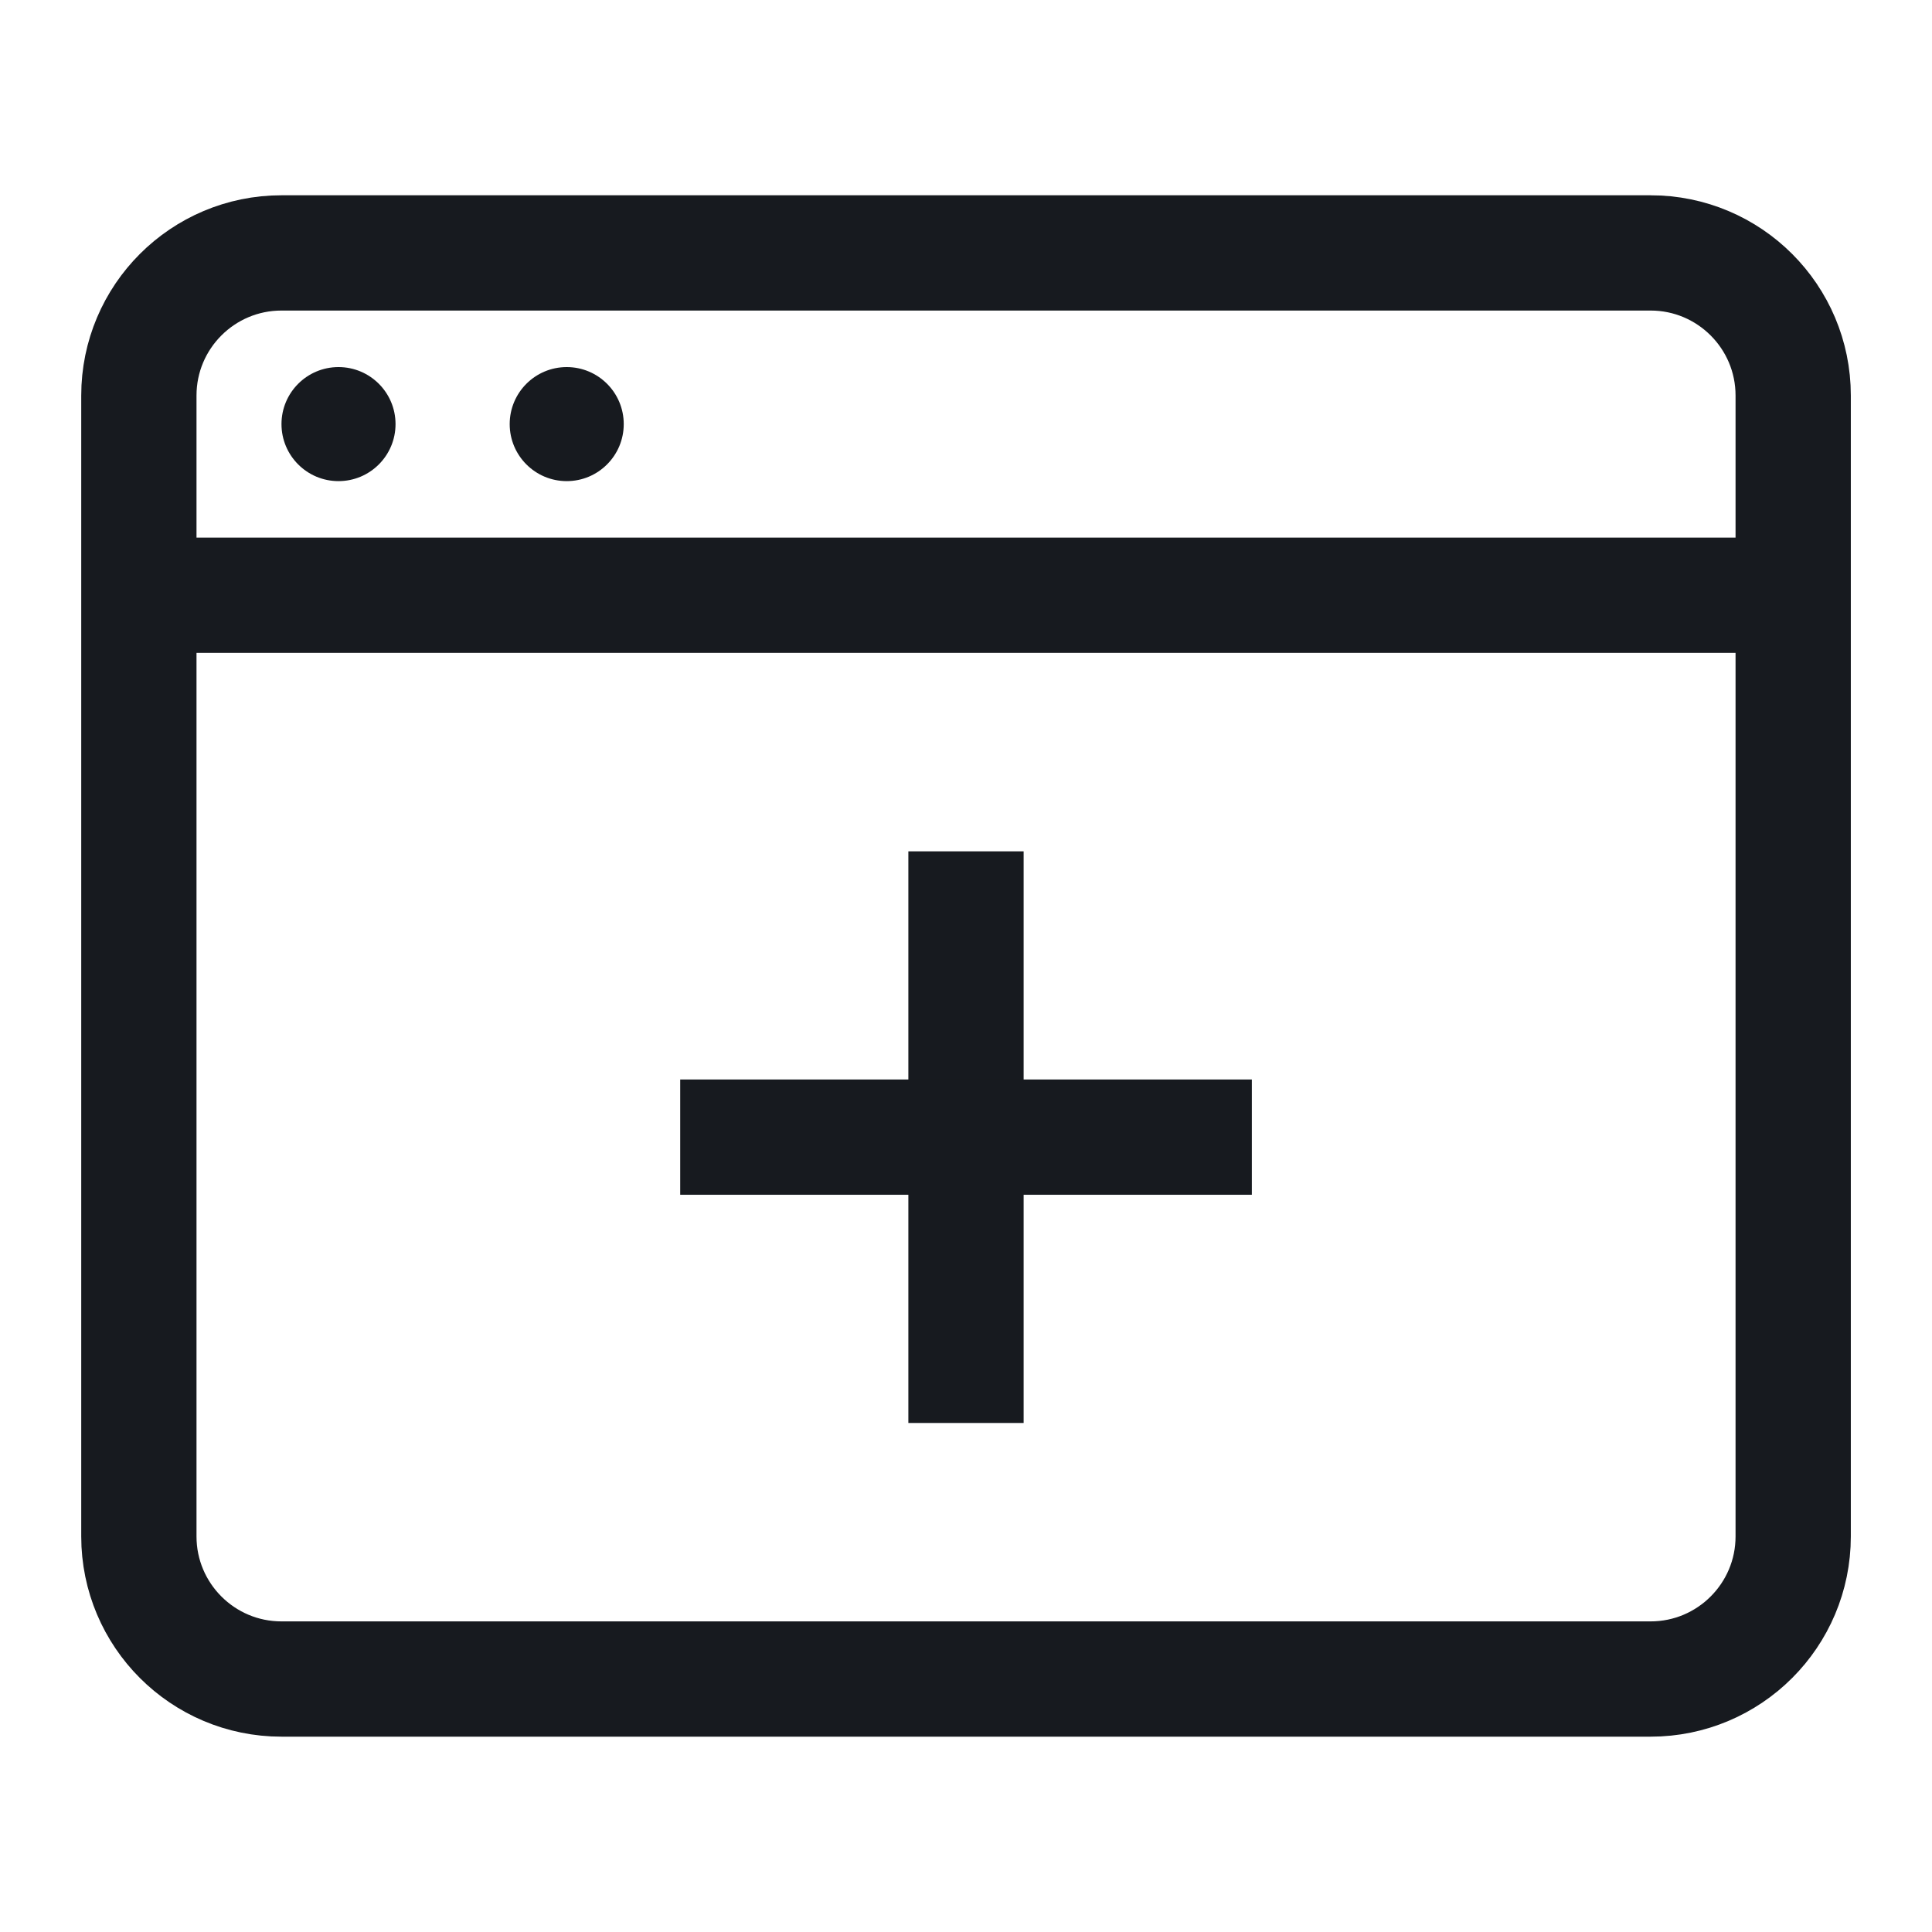
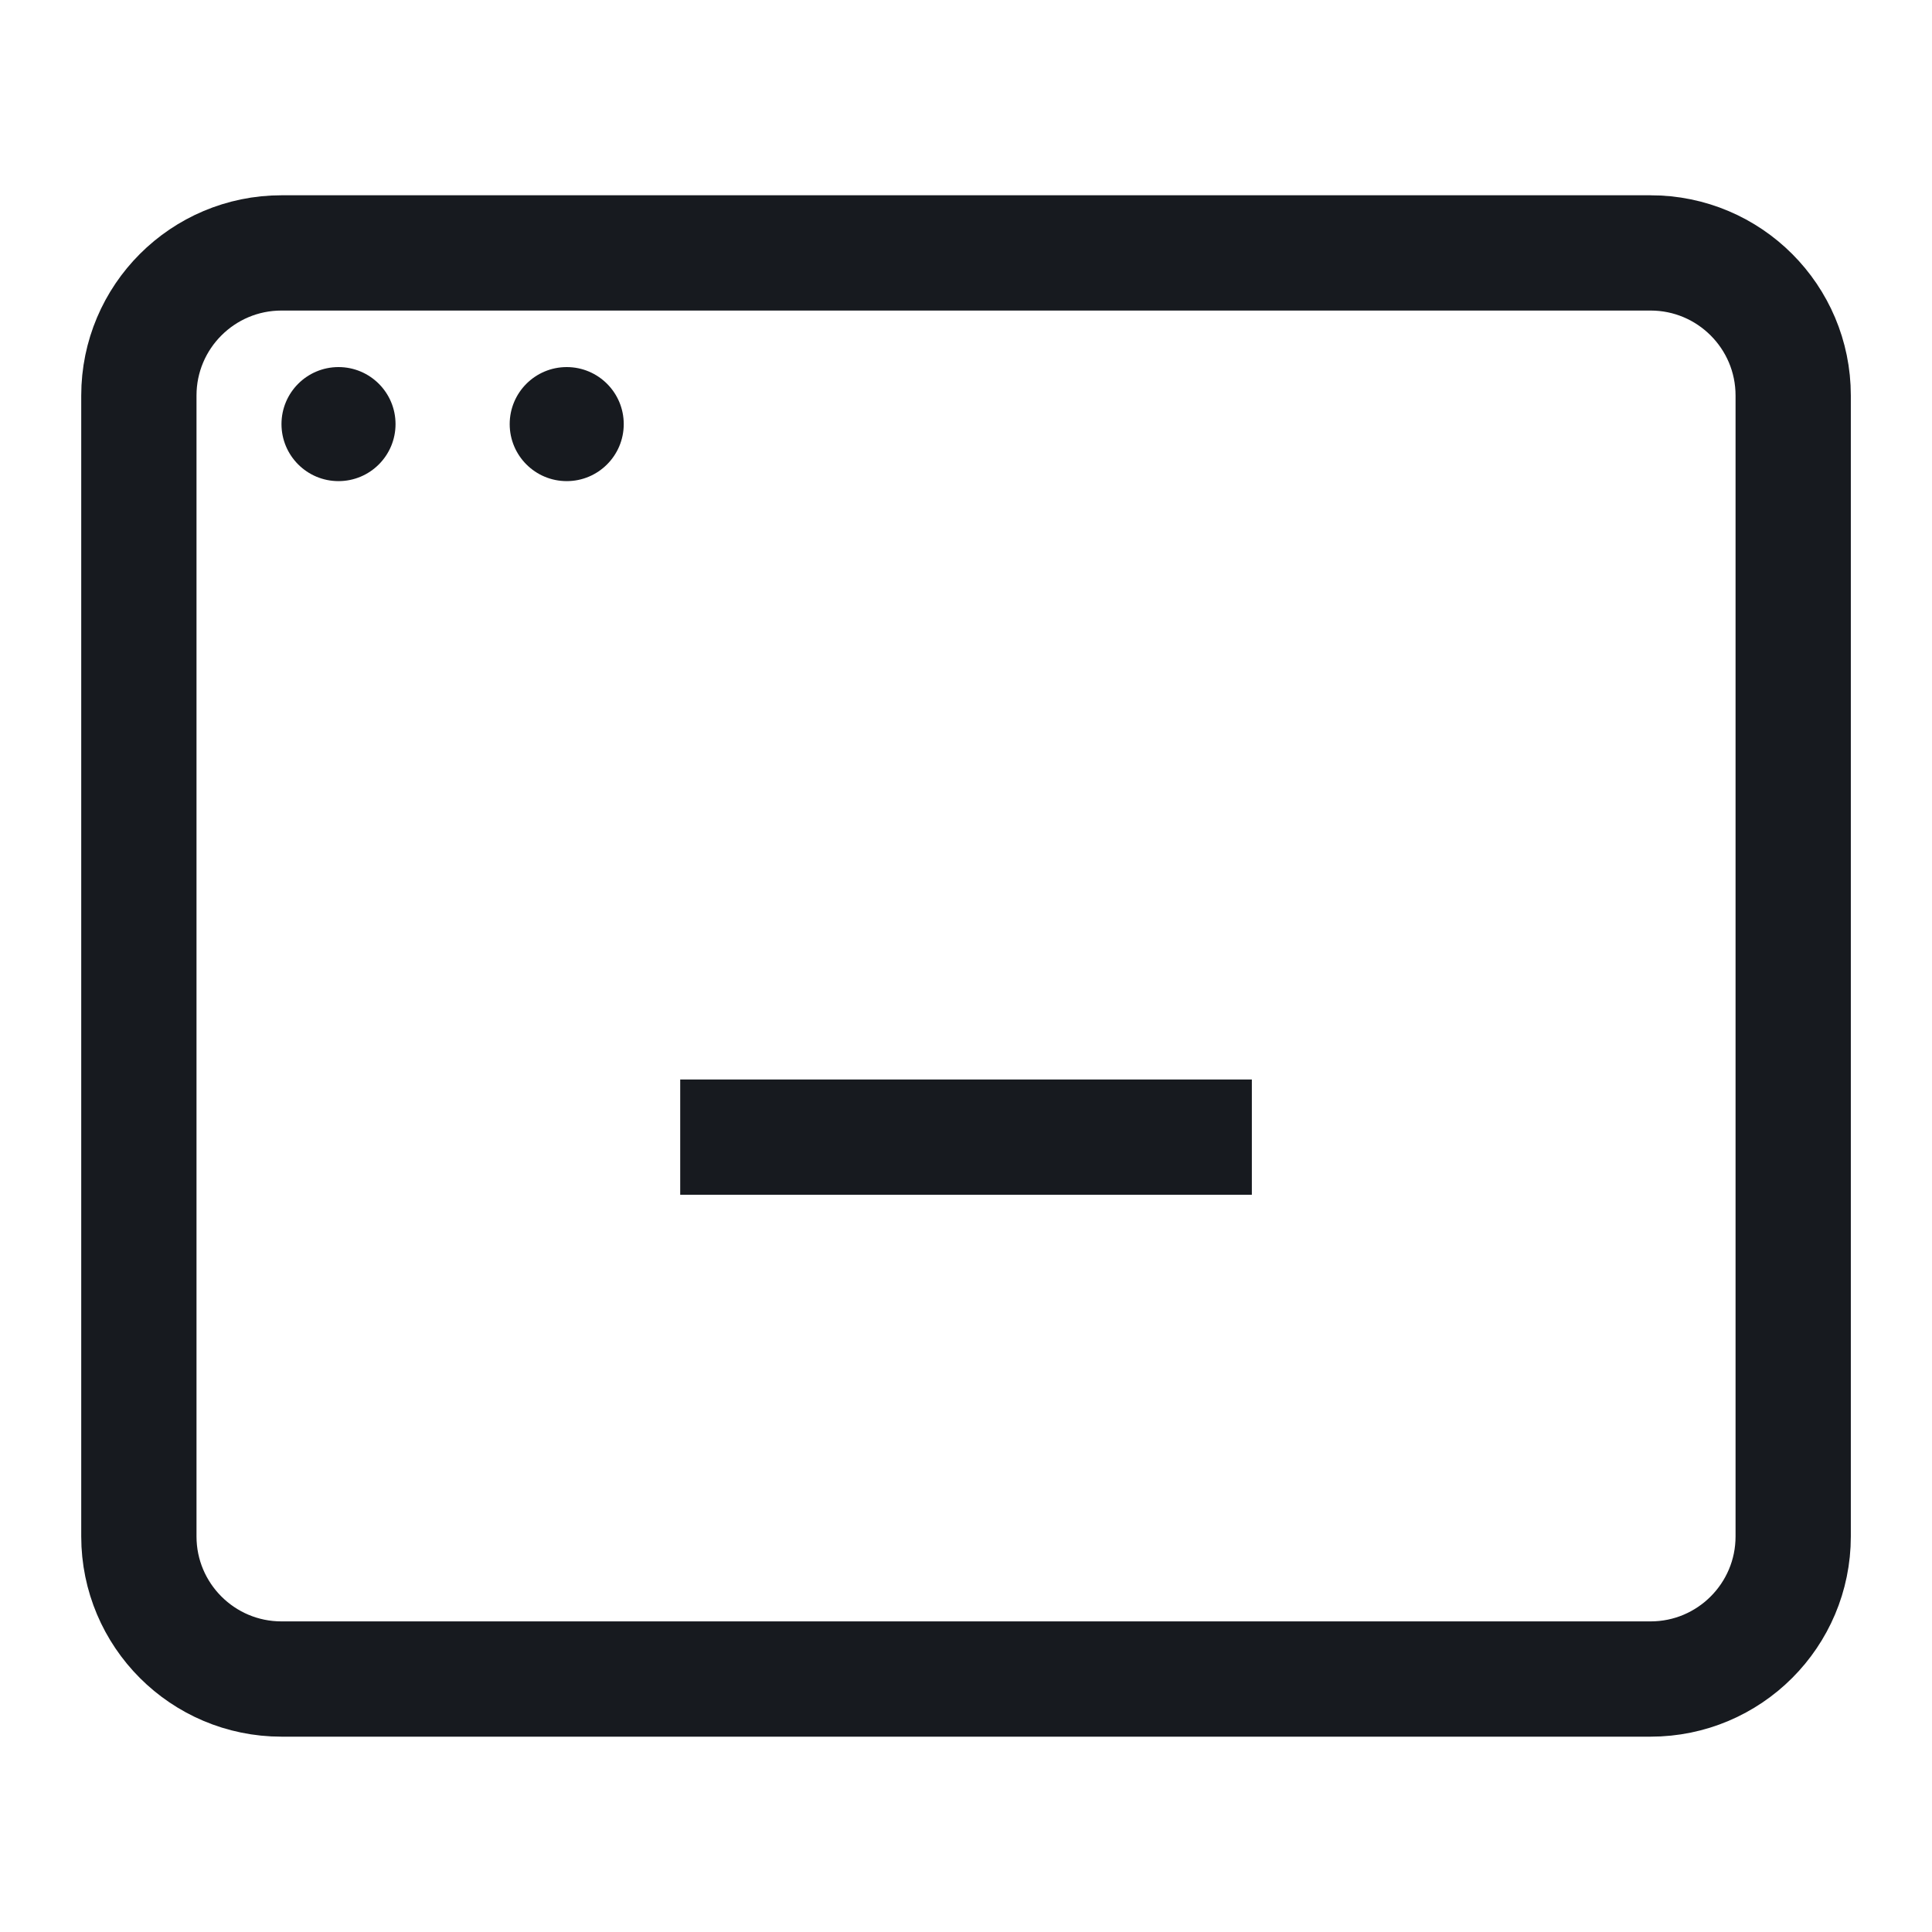
<svg xmlns="http://www.w3.org/2000/svg" version="1.1" viewBox="0 0 33 33">
  <defs>
    <style>
      .cls-1, .cls-2 {
        fill: none;
        stroke: #171a1f;
        stroke-miterlimit: 10;
        stroke-width: 1.969px;
      }

      .cls-3 {
        fill: #171a1f;
      }

      .cls-2 {
        stroke-linecap: square;
      }
    </style>
  </defs>
  <g>
    <g id="Vrstva_1">
      <g>
-         <path class="cls-2" d="M16.5,15.526v7.795" />
        <path class="cls-2" d="M20.398,19.423h-7.795" />
-         <path class="cls-1" d="M2.372,10.167h28.256" />
        <path class="cls-2" d="M28.192,4.32H4.808c-1.345,0-2.436,1.091-2.436,2.436v19.487c0,1.345,1.091,2.436,2.436,2.436h23.385c1.345,0,2.436-1.091,2.436-2.436V6.756c0-1.345-1.091-2.436-2.436-2.436Z" />
        <path class="cls-3" d="M5.782,8.218c.538,0,.974-.436.974-.974s-.436-.974-.974-.974-.974.436-.974.974.436.974.974.974Z" />
-         <path class="cls-3" d="M9.68,8.218c.538,0,.974-.436.974-.974s-.436-.974-.974-.974-.974.436-.974.974.436.974.974.974Z" />
+         <path class="cls-3" d="M9.68,8.218c.538,0,.974-.436.974-.974s-.436-.974-.974-.974-.974.436-.974.974.436.974.974.974" />
      </g>
    </g>
  </g>
</svg>